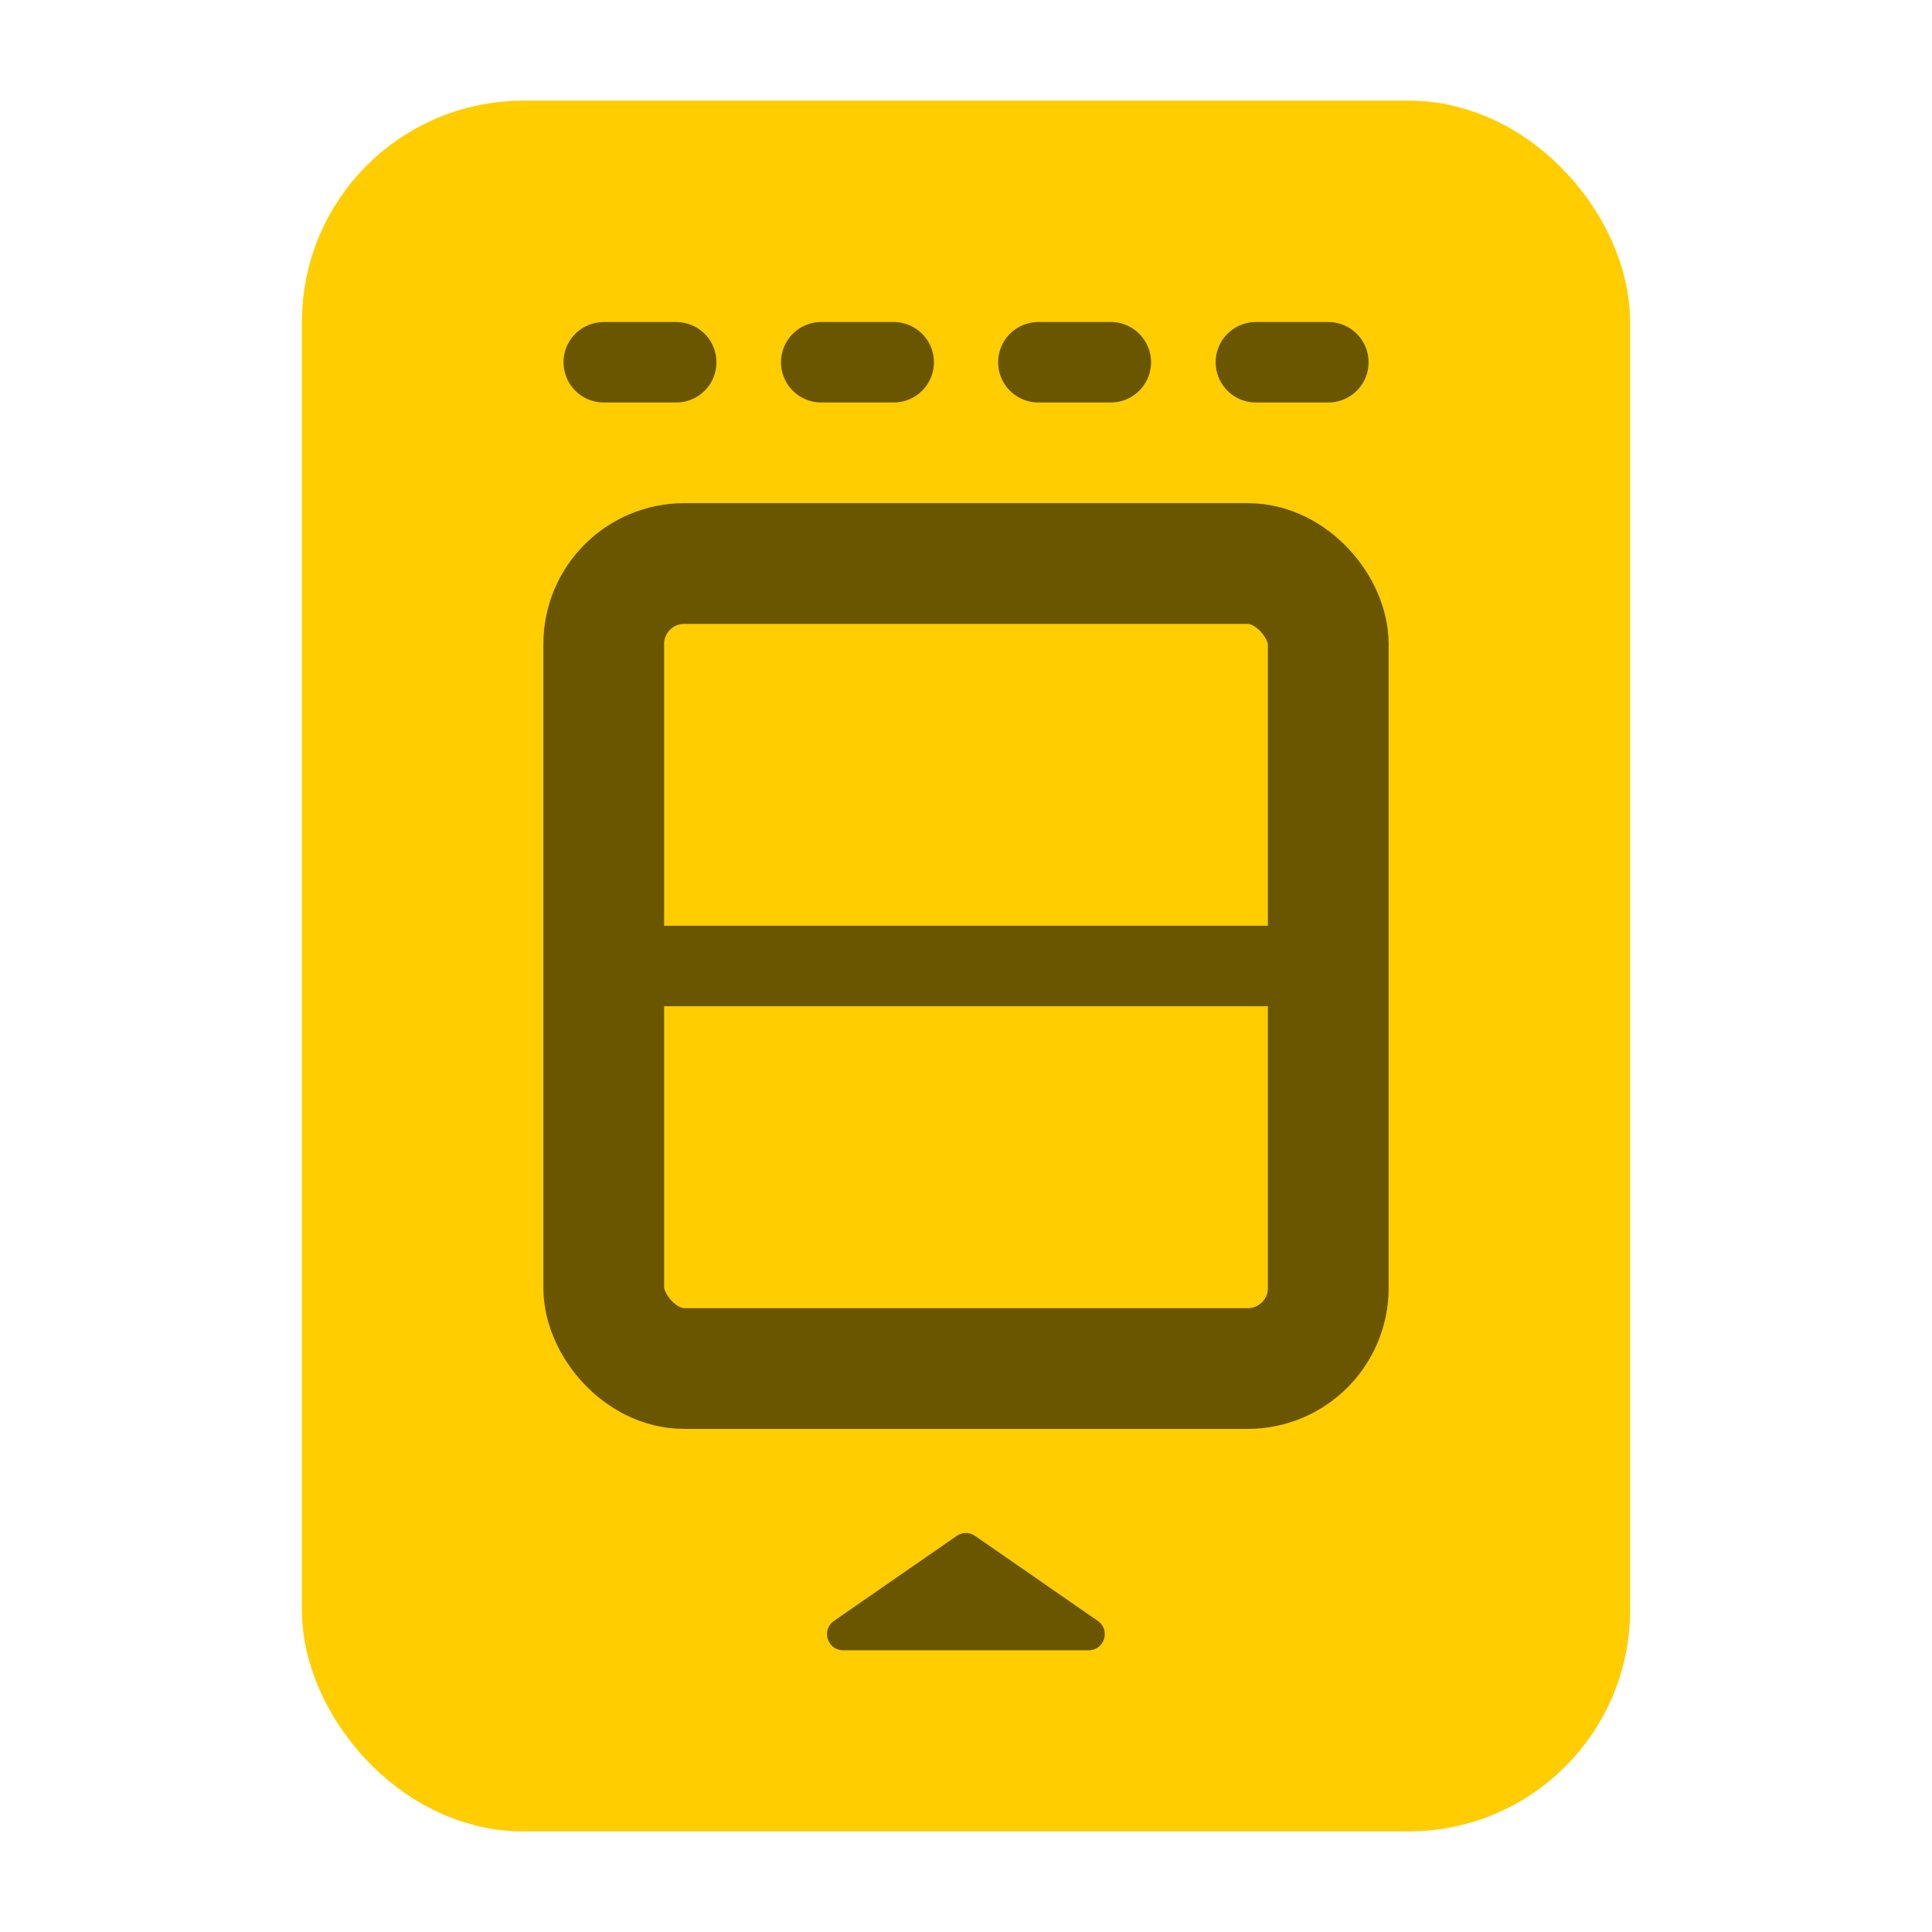
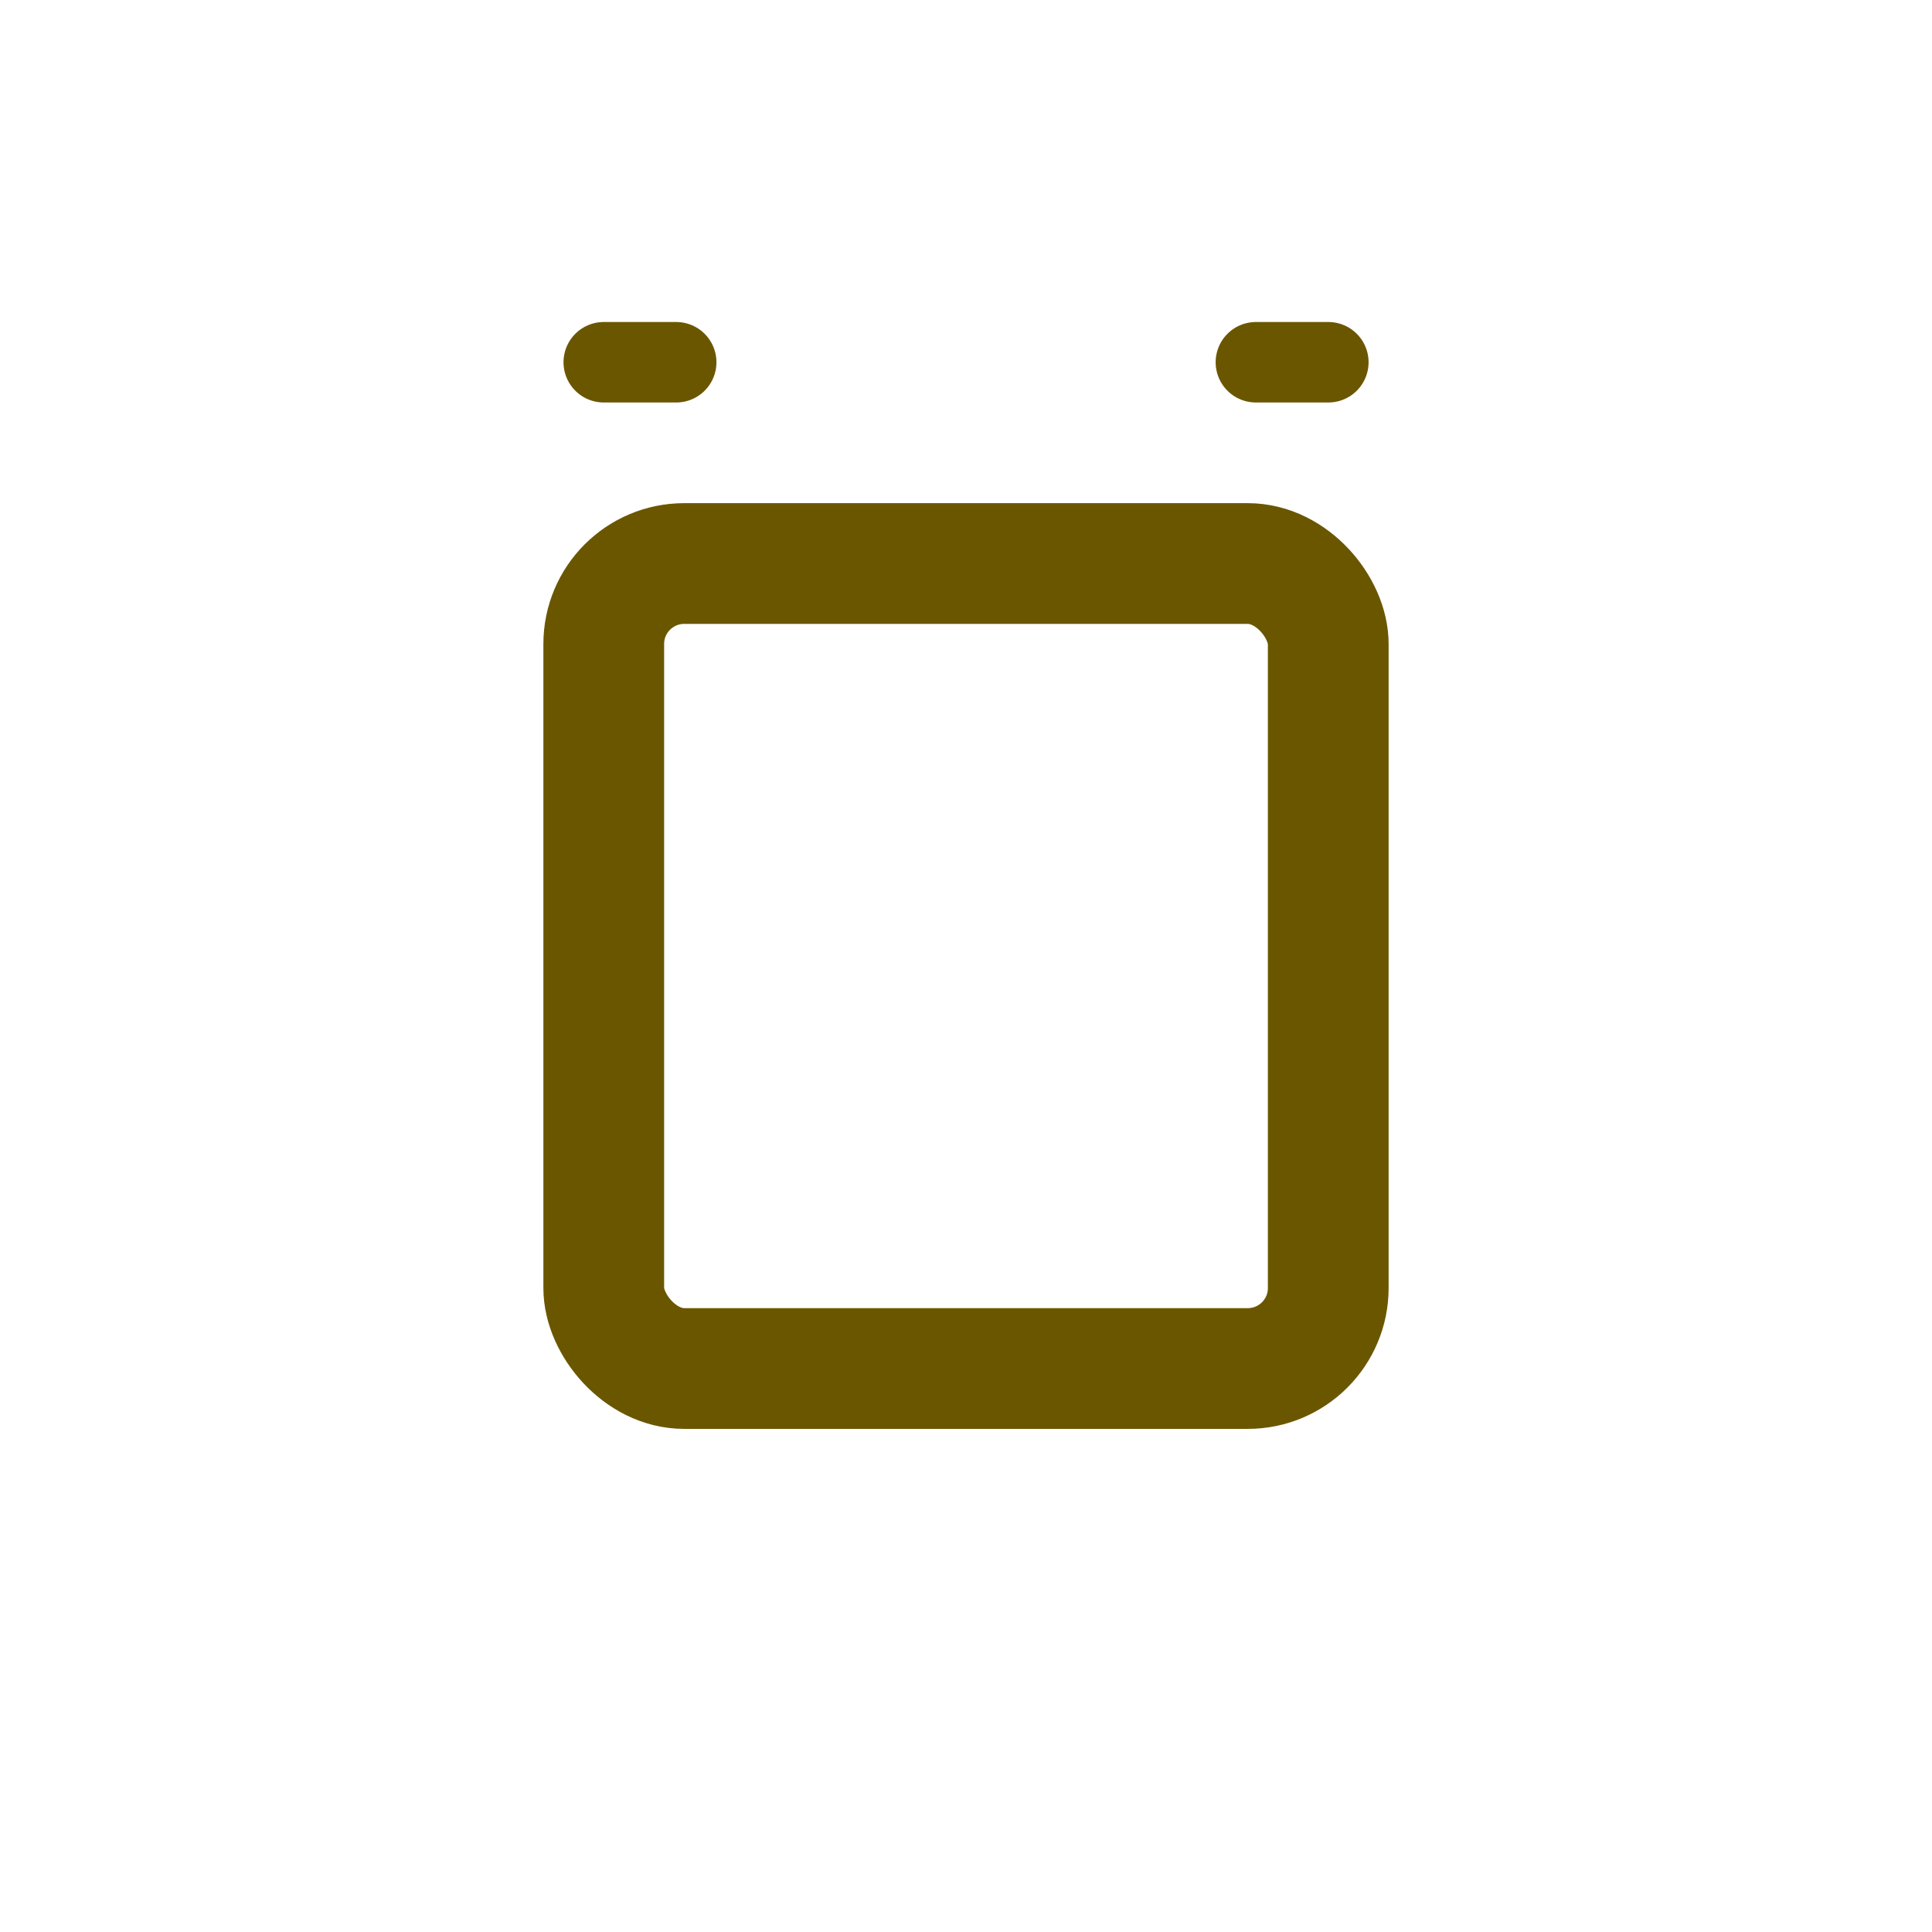
<svg xmlns="http://www.w3.org/2000/svg" width="44" height="44" viewBox="0 0 44 44" fill="none">
-   <rect x="8.25" y="3.667" width="27.5" height="36.667" rx="3.667" fill="#FFCD00" stroke="#FFCD00" stroke-width="2.75" stroke-linejoin="round" />
  <rect x="13.75" y="12.834" width="16.5" height="18.333" rx="1.833" stroke="#6B5600" stroke-width="2.75" stroke-linejoin="round" />
  <path d="M13.75 8.25L15.4 8.25" stroke="#6B5600" stroke-width="1.833" stroke-linecap="round" />
-   <path d="M18.703 8.25L20.353 8.25" stroke="#6B5600" stroke-width="1.833" stroke-linecap="round" />
-   <path d="M23.648 8.25L25.298 8.25" stroke="#6B5600" stroke-width="1.833" stroke-linecap="round" />
  <path d="M28.602 8.25L30.252 8.25" stroke="#6B5600" stroke-width="1.833" stroke-linecap="round" />
-   <path d="M13.75 22L30.25 22" stroke="#6B5600" stroke-width="1.833" stroke-linecap="round" />
-   <path d="M21.789 34.978C21.914 34.891 22.081 34.891 22.206 34.978L25.002 36.915C25.298 37.12 25.153 37.584 24.794 37.584H19.201C18.842 37.584 18.697 37.12 18.992 36.915L21.789 34.978Z" fill="#6B5600" />
</svg>